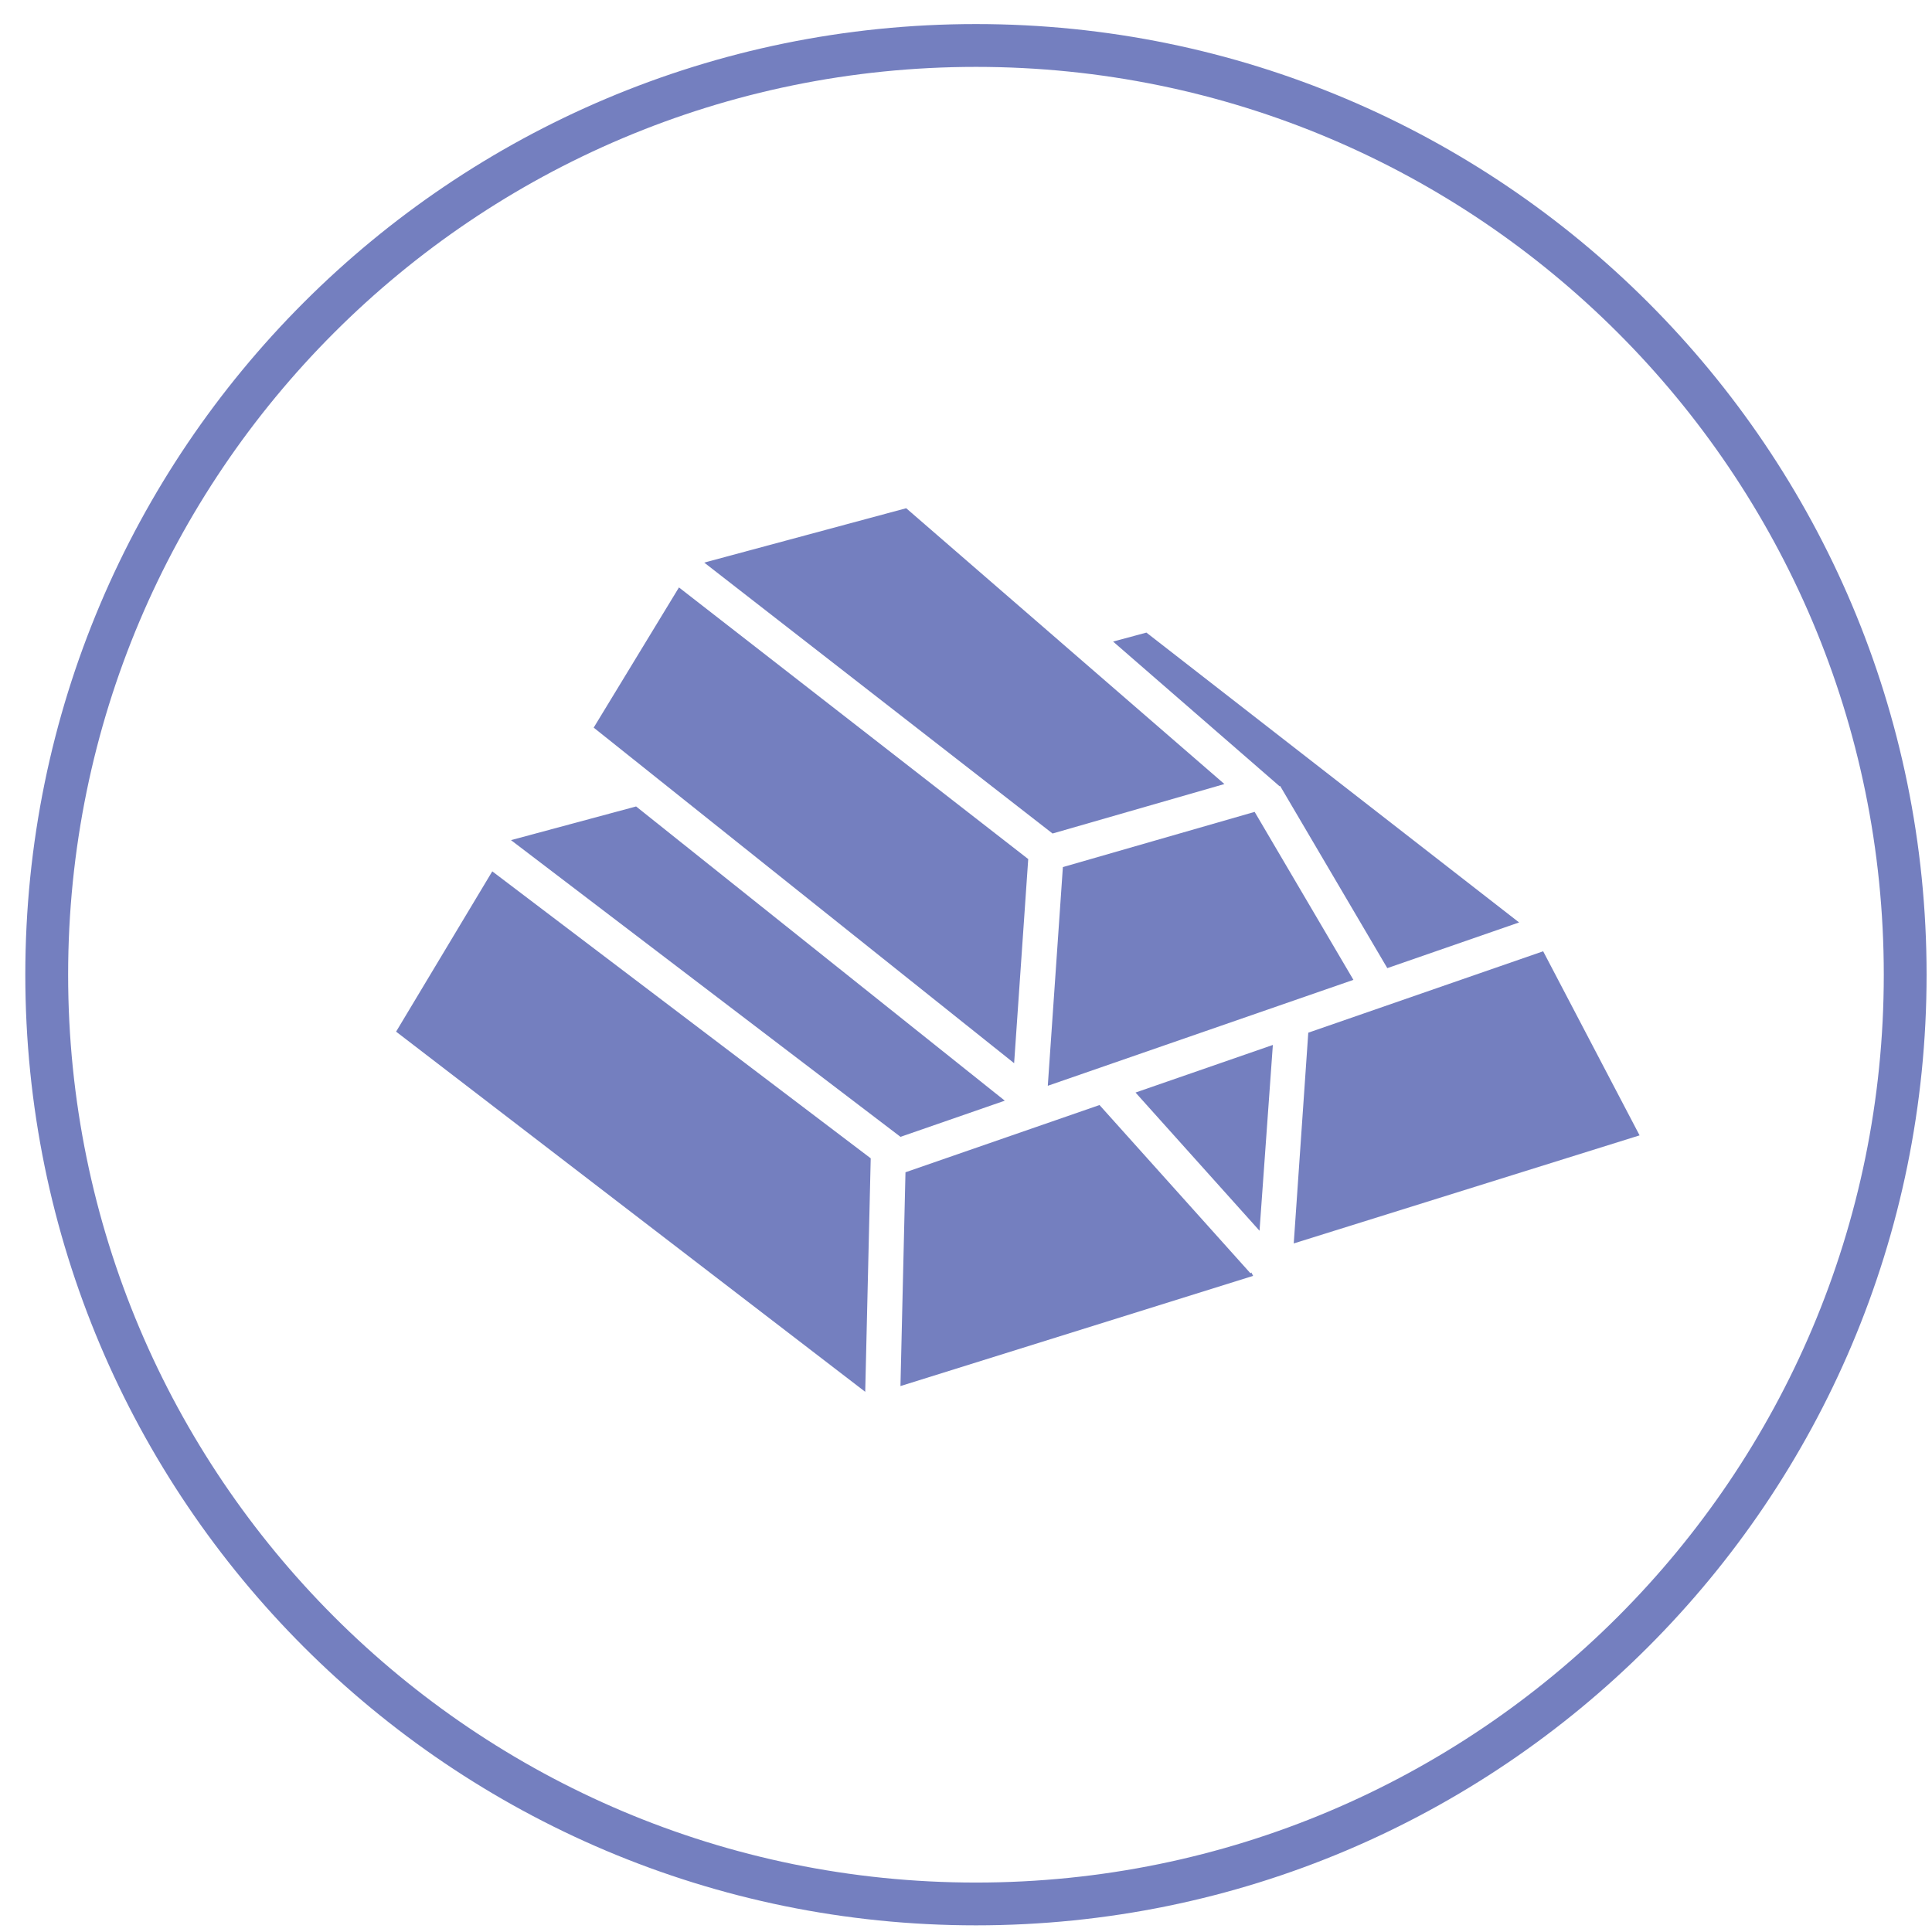
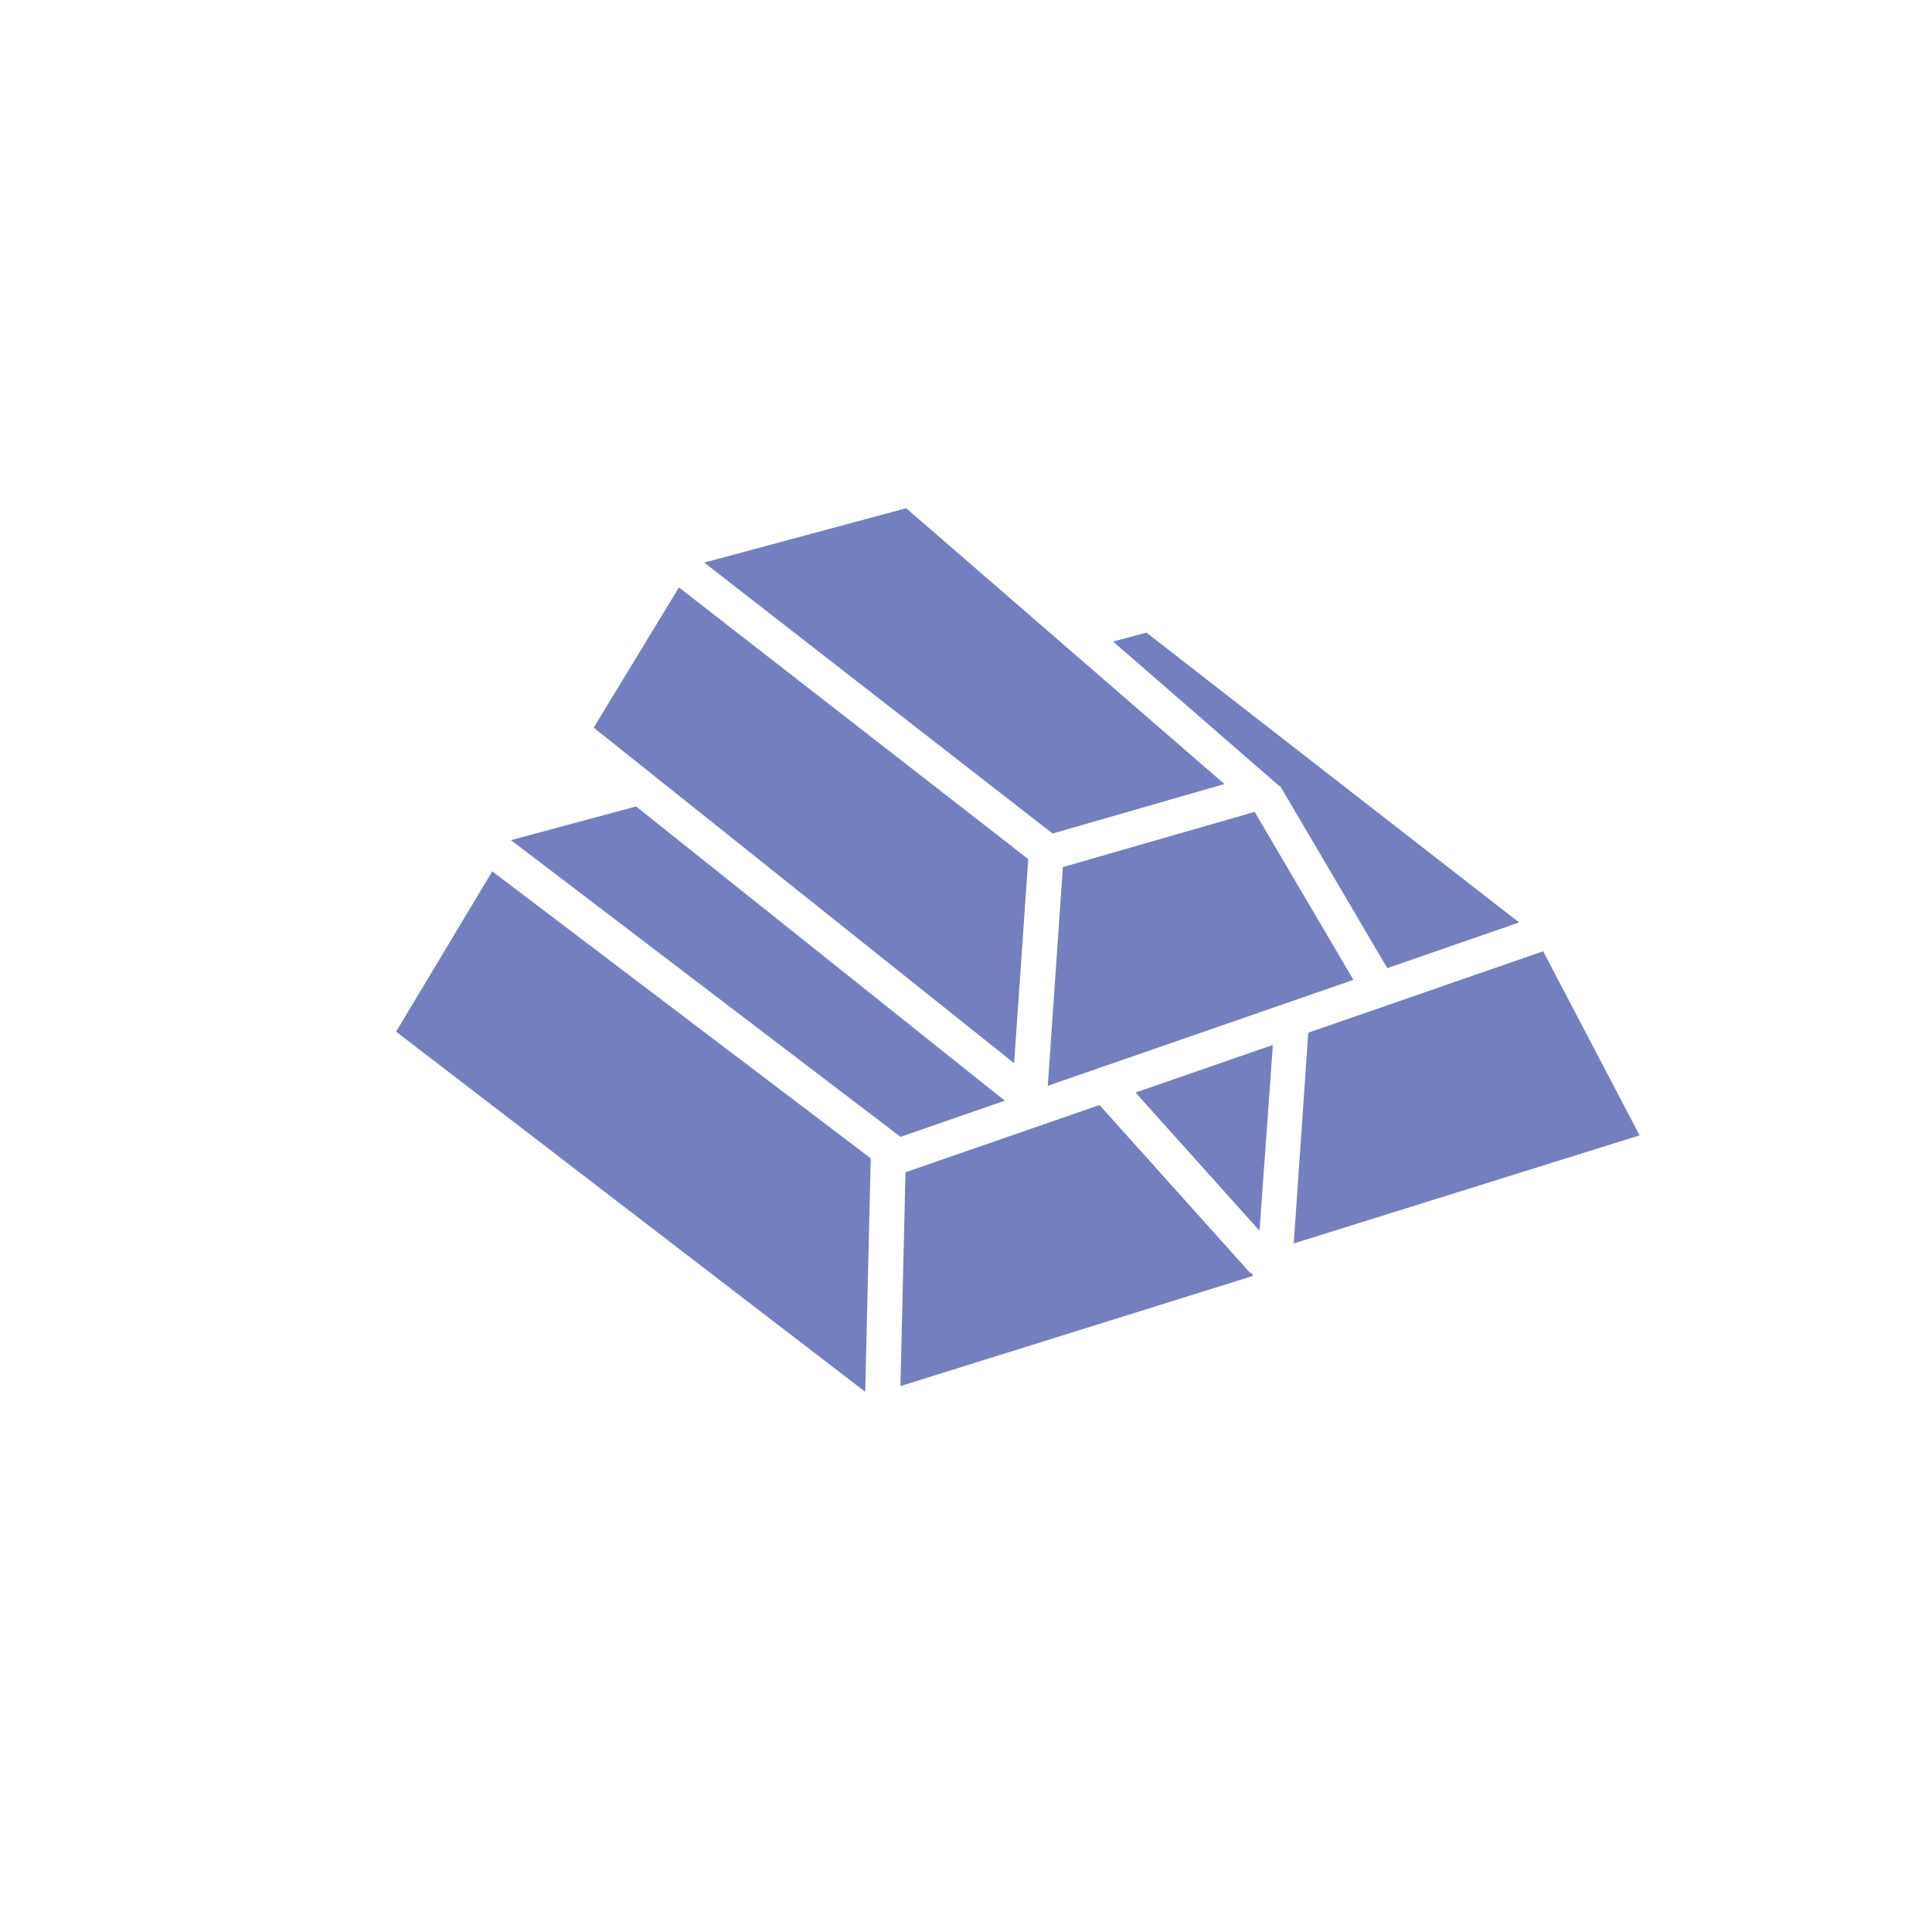
<svg xmlns="http://www.w3.org/2000/svg" t="1718940626137" class="icon" viewBox="0 0 1024 1024" version="1.1" p-id="987" width="200" height="200">
-   <path d="M517.278 12.753c-278.286 0-503.864 225.587-503.864 503.855s225.578 503.864 503.864 503.864c278.277 0 503.855-225.587 503.855-503.864S795.555 12.753 517.278 12.753zM517.278 997.795c-265.747 0-481.168-215.431-481.168-481.168 0-265.747 215.431-481.178 481.168-481.178s481.168 215.431 481.168 481.178C998.456 782.364 783.025 997.795 517.278 997.795z" fill="#747fbf" p-id="988" />
  <path d="M678.493 416.554l56.804 96.573 69.855-24.213L607.623 335.286l-17.659 4.757 88.241 76.688L678.493 416.554zM648.965 415.558 480.293 269.368l-107.036 28.821 184.618 143.593L648.965 415.558zM544.982 455.326 359.862 311.352l-45.196 74.305L537.507 563.517 544.982 455.326zM563.349 459.571 555.352 575.488l161.987-56.143-52.354-89.032L563.349 459.571zM532.564 583.382 337.147 427.436l-66.309 17.855 205.861 156.812 0.586 0.447L532.564 583.382zM662.761 674.863l-80.002-89.172-102.838 35.635-2.662 113.32 186.917-58.405-0.94-1.797L662.761 674.863zM667.574 652.325l7.066-98.481-72.788 25.228L667.574 652.325zM817.906 504.199l-124.49 43.148L685.708 659.046l183.305-57.279L817.906 504.199zM209.939 546.797l248.646 190.892 2.914-123.764L260.915 461.833 209.939 546.797zM270.55 445.784l0.289-0.493L270.55 445.784 270.55 445.784z" fill="#747fbf" p-id="989" />
</svg>